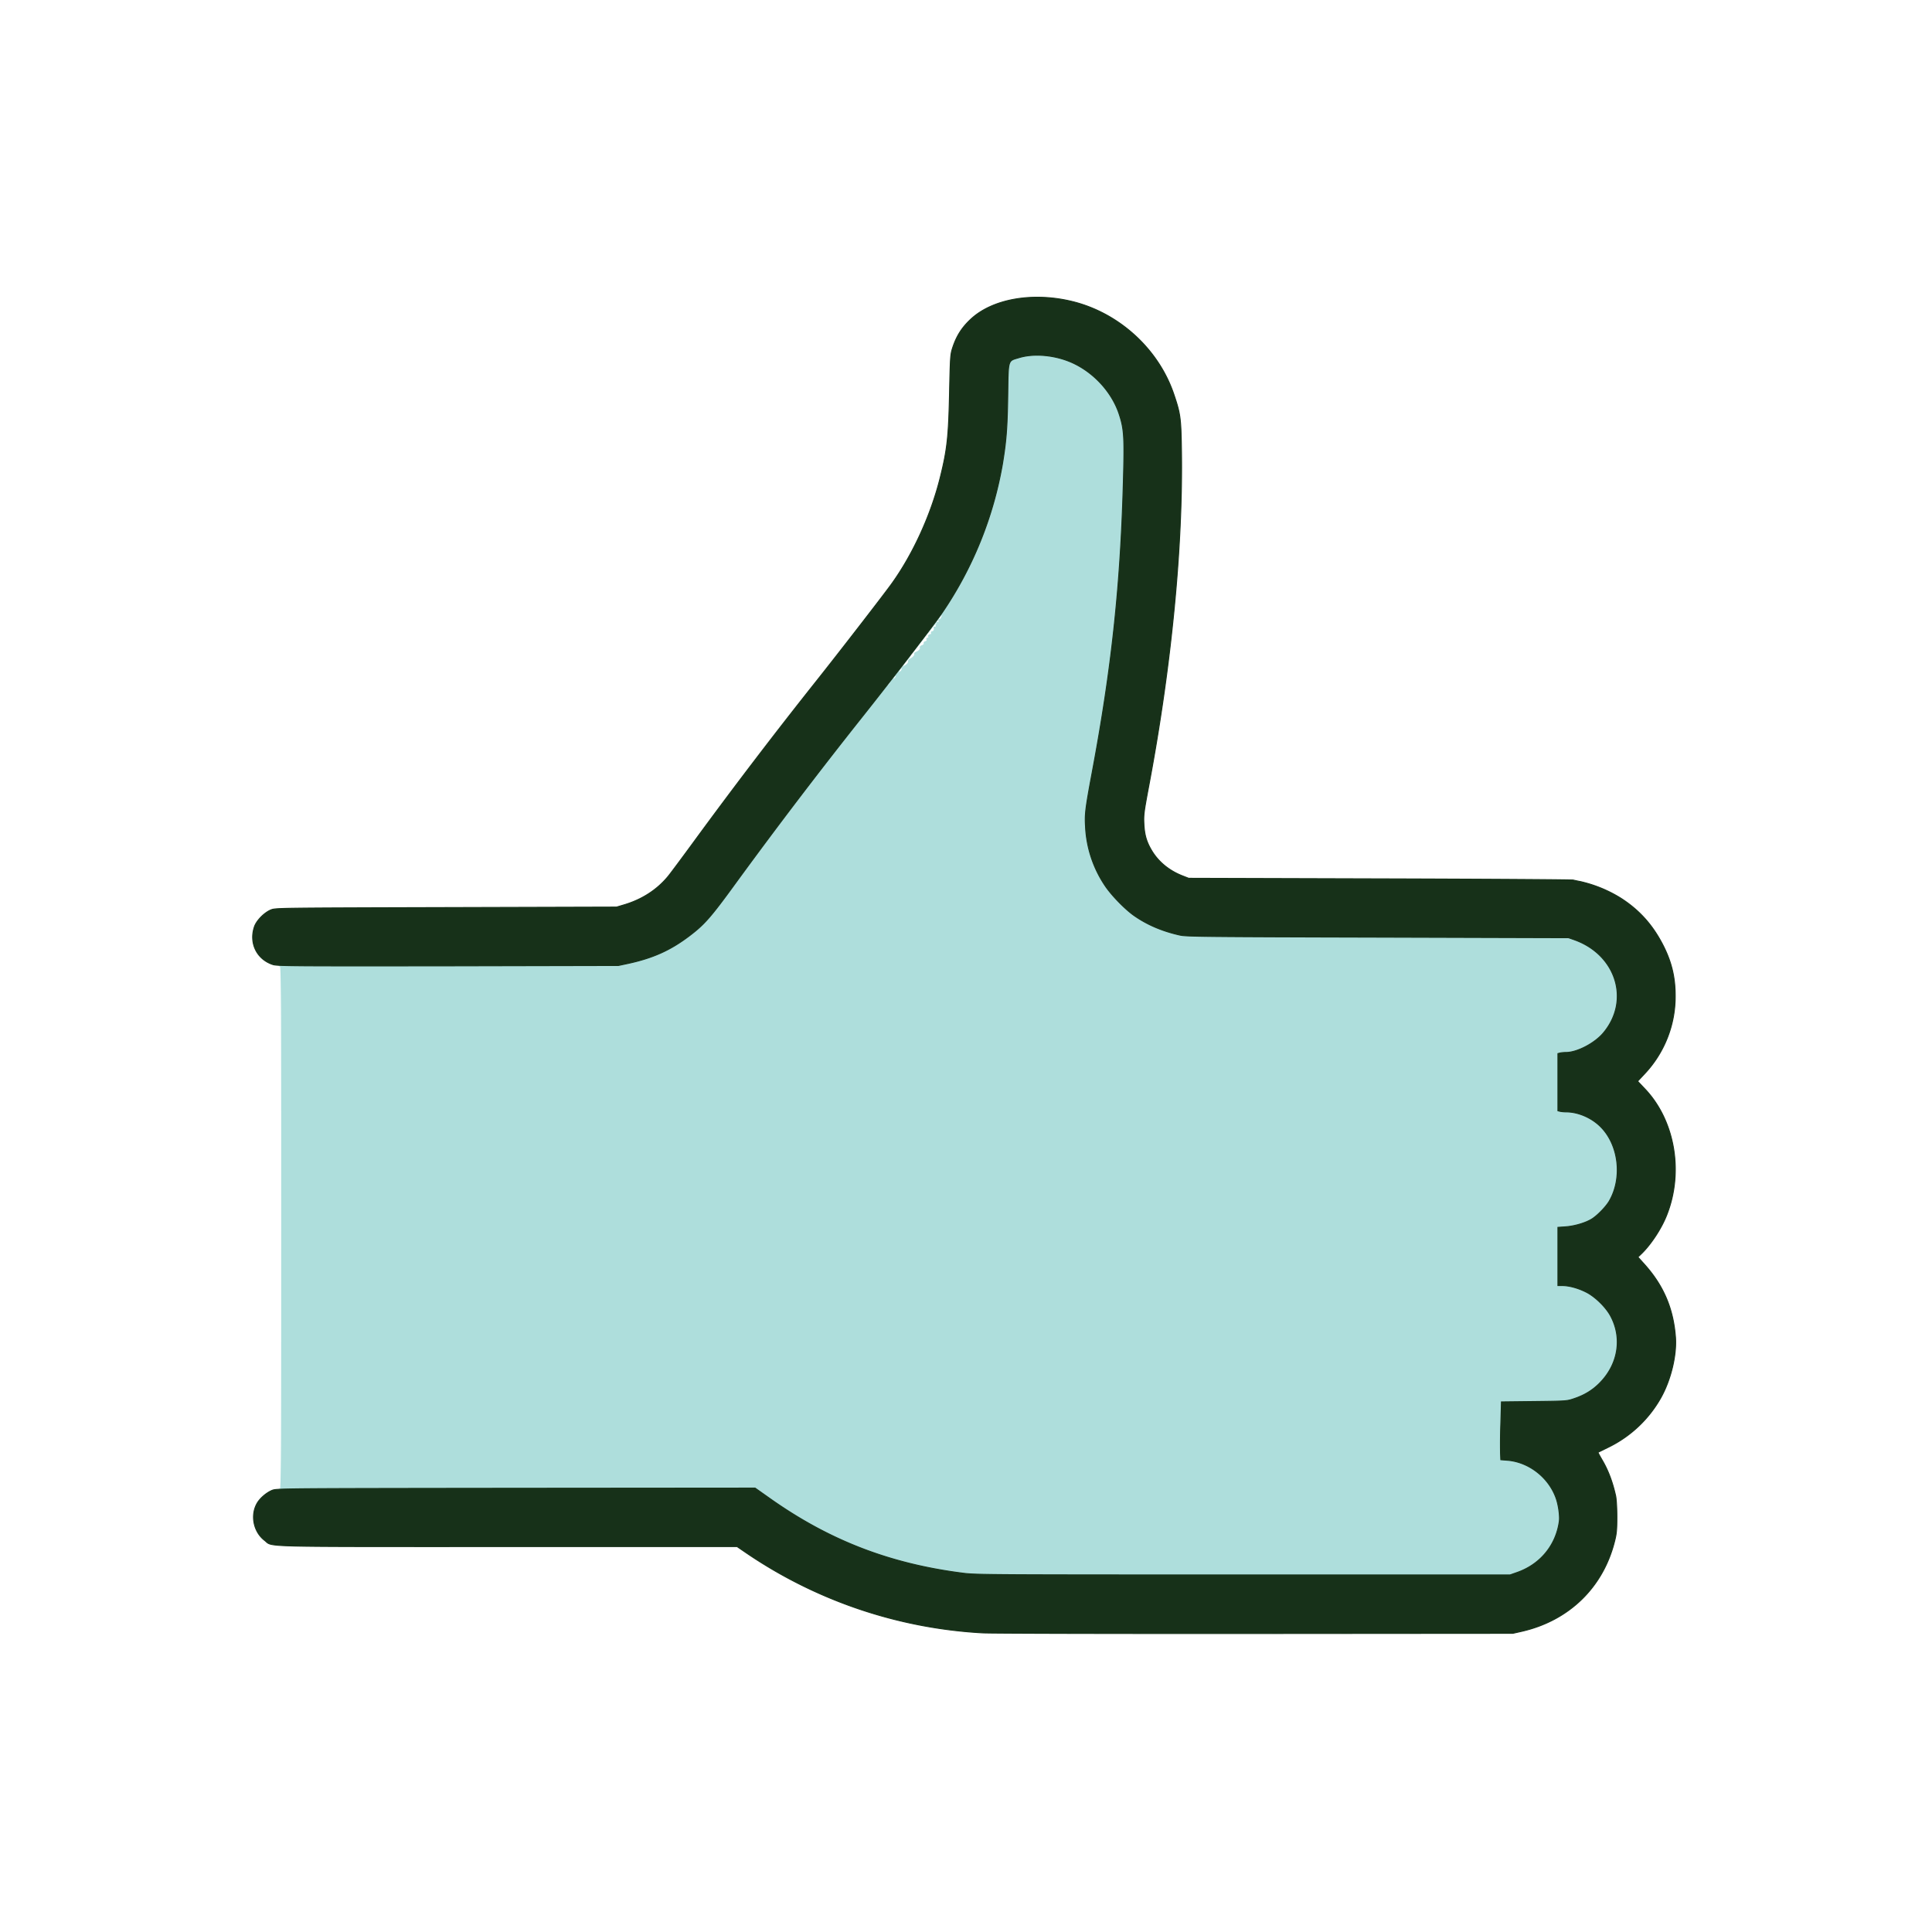
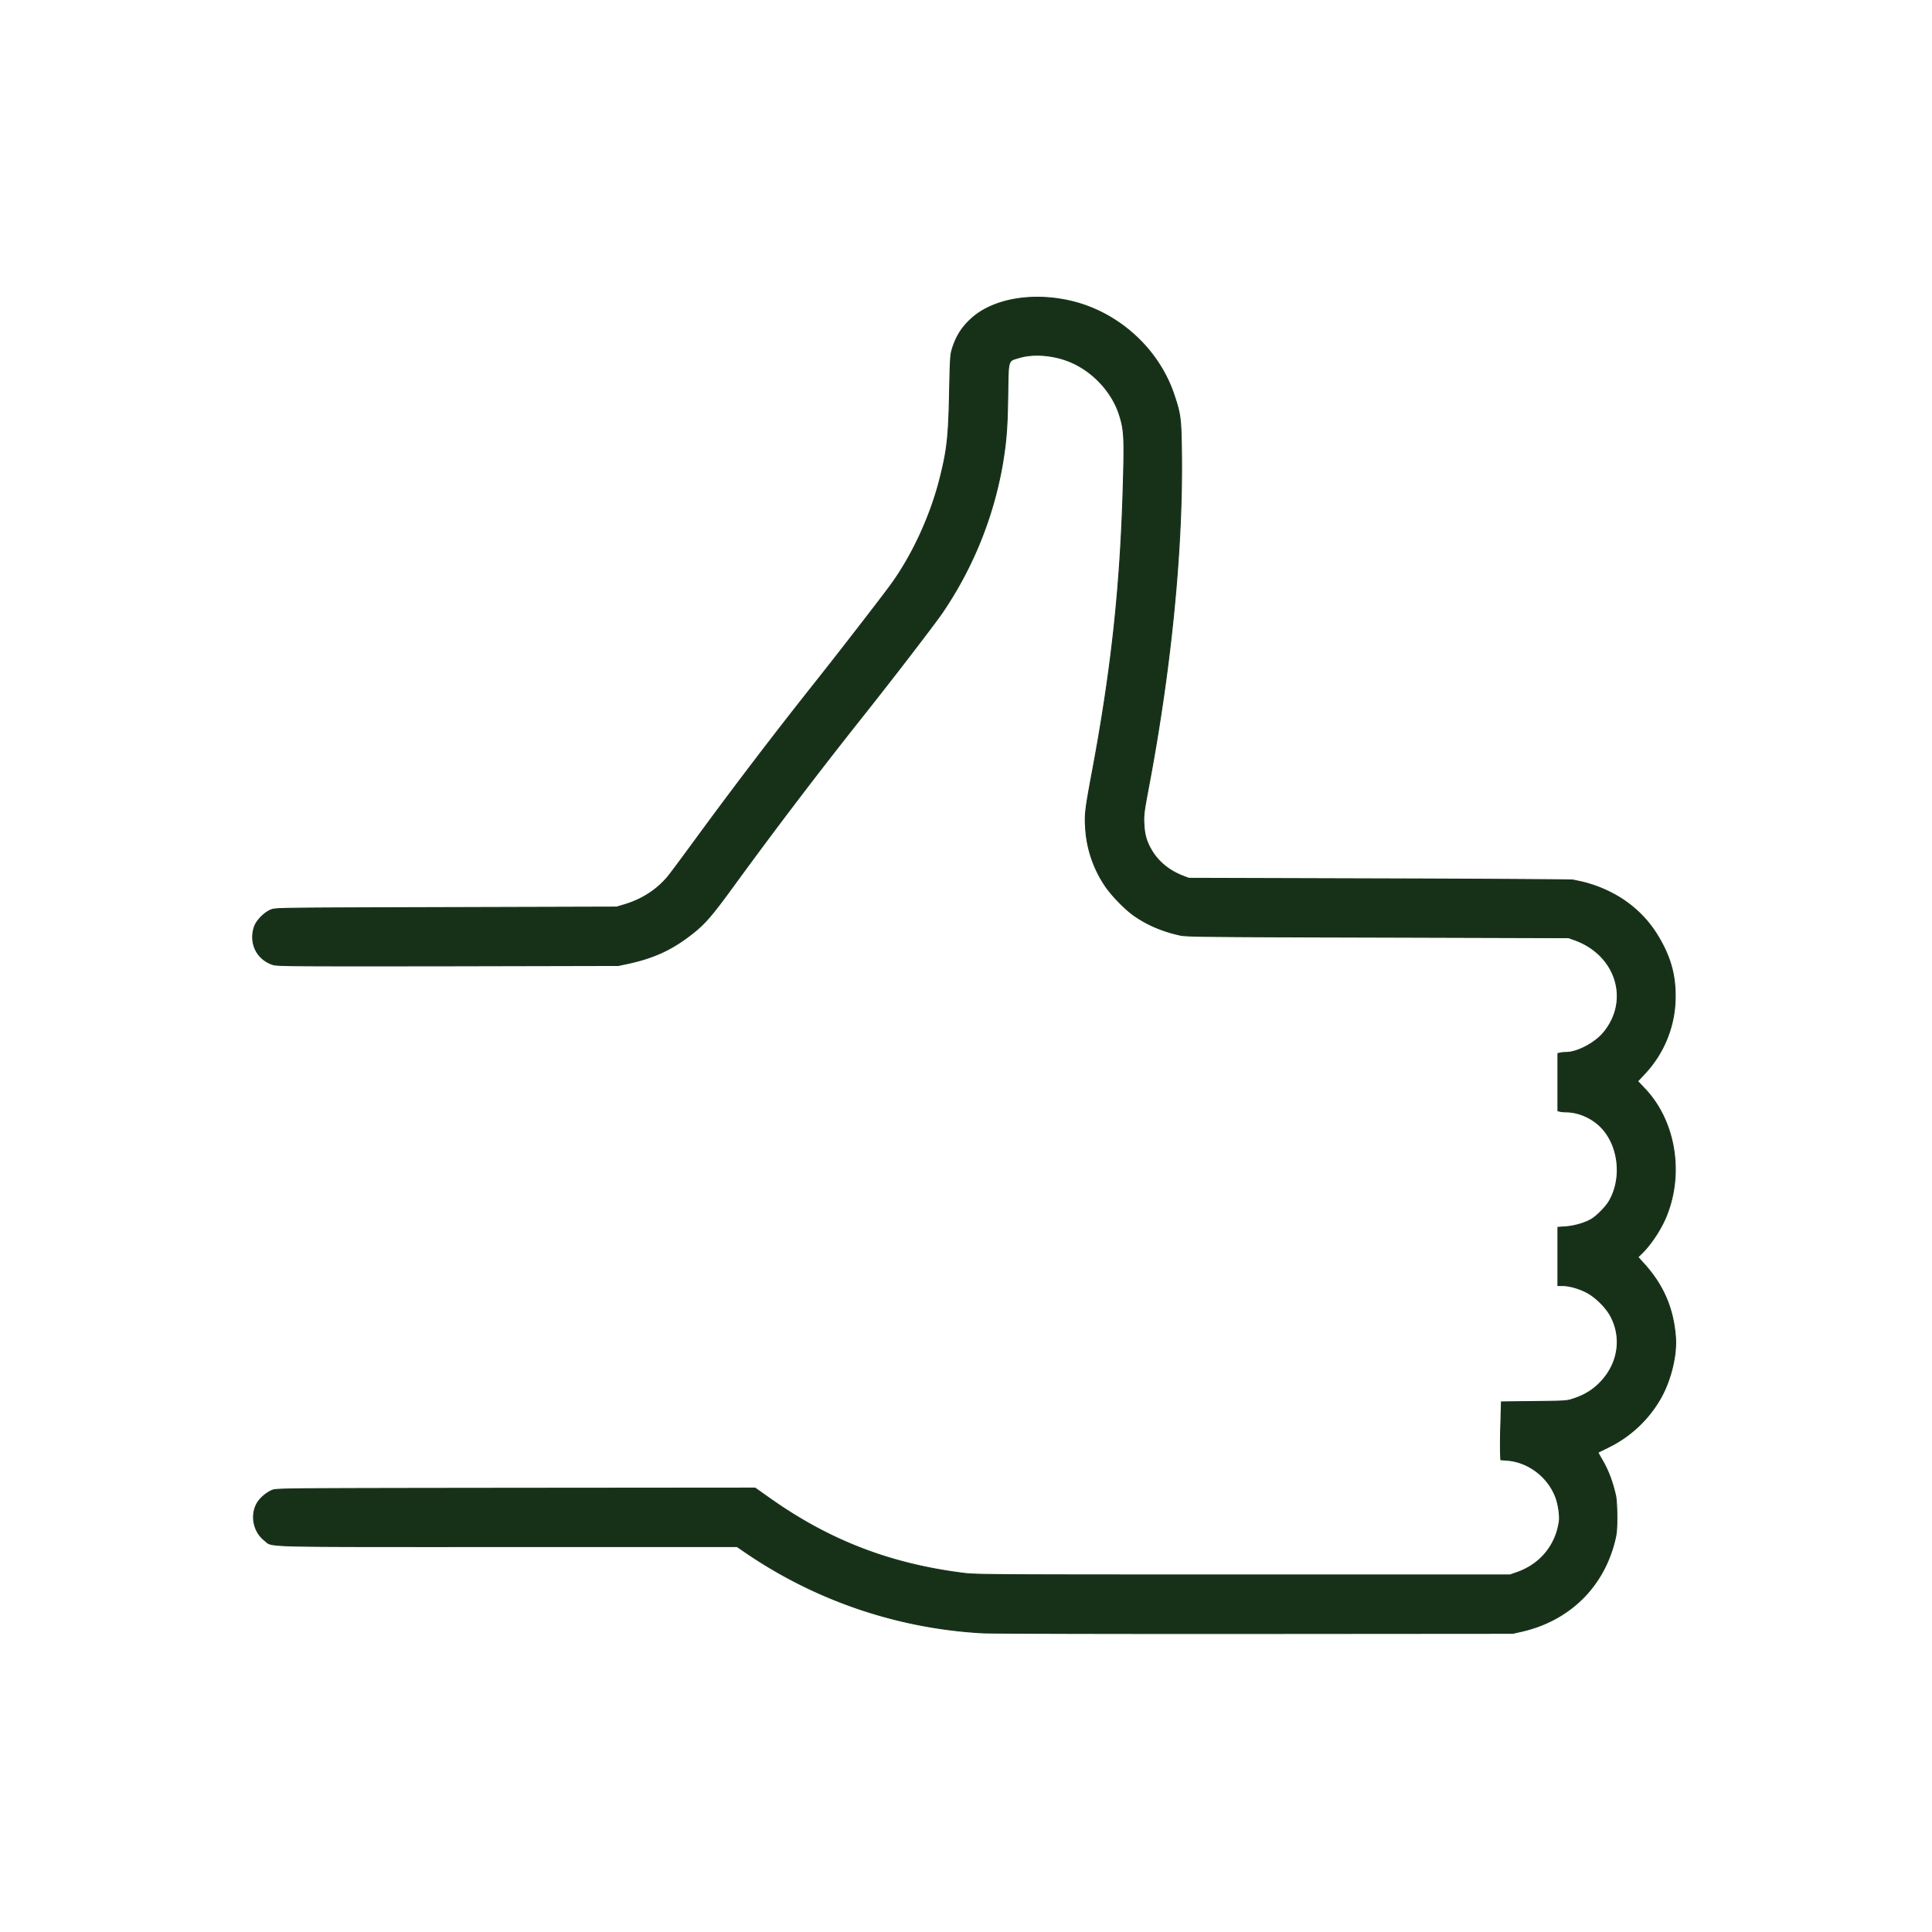
<svg xmlns="http://www.w3.org/2000/svg" width="130" height="130" fill="none">
-   <path d="M65.86 106.148a28.882 28.882 0 0 1-1.22-.119c-4.687-.506-9.024-2.175-13.037-5.019l-.981-.694-15.925.013c-12.713.012-15.931 0-15.931-.056 0-.044.043-.082.093-.082.082 0 .094-1.993.094-17.594 0-15.6-.012-17.593-.094-17.593a.096.096 0 0 1-.093-.094c0-.081 1.412-.094 11.33-.106l11.326-.025.625-.132c1.706-.368 2.881-.9 4.156-1.868 1.019-.775 1.431-1.244 3.156-3.619 3.444-4.737 9.963-13.162 10.238-13.237.056-.02.106-.088.106-.157 0-.062.069-.194.156-.287.088-.094.157-.194.157-.225 0-.032.056-.088.125-.125.068-.038.125-.106.125-.163 0-.05.037-.106.087-.125.05-.019.1-.087.119-.15.019-.069.1-.125.206-.137.163-.019.188-.05.213-.269.025-.219.056-.25.206-.269.206-.025.212.05.019.282-.4.48-.763 1.006-.675.974.175-.062.262-.156.25-.256-.013-.056.043-.131.112-.169.231-.112.338-.23.325-.33-.012-.057.05-.138.138-.182.18-.087.325-.263.275-.337-.02-.032.03-.082.112-.113.188-.069.325-.231.269-.319-.019-.031.037-.094.125-.125.106-.037.156-.1.137-.15-.018-.05.02-.1.094-.118.088-.026.119-.07.094-.132-.025-.062-.006-.1.056-.1.069 0 .088-.037.063-.1-.025-.069.006-.112.093-.131.075-.019.113-.069.094-.119-.019-.05.006-.087.05-.087.1 0 .181-.169.125-.256-.019-.032.013-.057.069-.057.069 0 .094-.031.069-.094-.02-.05-.007-.093.03-.093.038 0 .045-.025.026-.063-.019-.031.006-.062.062-.062.07 0 .094-.032.07-.094-.02-.056 0-.094.055-.094.088 0 .207-.287.144-.344-.019-.018-.119.113-.231.282-.113.175-.238.35-.275.394a3.078 3.078 0 0 0-.256.324c-.107.138-.2.263-.225.282-.02.019-.113.144-.22.281a2.83 2.83 0 0 1-.218.281c-.019.019-.15.194-.3.394-.144.194-.281.356-.294.356-.018 0-.03-.1-.03-.219 0-.15.03-.218.093-.218.05 0 .094-.056.094-.125 0-.081.043-.125.125-.125.093 0 .125-.044.125-.157 0-.1.037-.156.093-.156.05 0 .094-.056.094-.125 0-.081.044-.125.125-.125.094 0 .125-.044.125-.156 0-.1.038-.156.094-.156.05 0 .094-.056.094-.125 0-.081.043-.125.125-.125.093 0 .125-.044.125-.157 0-.087.03-.156.062-.156.038 0 .063-.044.063-.094s.025-.093.056-.093.069-.056.087-.125a.167.167 0 0 1 .163-.125c.1 0 .131-.038.131-.163 0-.087.106-.319.238-.512 1.25-1.844 2.43-4.369 3.093-6.607.782-2.606 1.038-4.425 1.088-7.65.037-2.5-.006-2.33.744-2.568.937-.294 2.493-.213 3.6.187 1.63.588 3.025 2.032 3.55 3.663.312.981.343 1.575.262 4.831-.187 6.925-.781 12.575-2.044 19.287-.5 2.657-.55 3.026-.5 3.72a7.698 7.698 0 0 0 2.25 4.968c1.15 1.156 2.37 1.813 4.107 2.2.412.094 1.668.106 13.3.138l12.843.037.407.144c.637.231 1.093.5 1.537.906.919.844 1.338 1.8 1.338 3.069 0 1.044-.294 1.881-.932 2.65-.581.7-1.775 1.325-2.525 1.325-.143 0-.325.018-.4.037l-.143.038v3.475l.143.037c.075.019.263.038.419.038.813.006 1.706.393 2.313 1 .818.812 1.168 1.856 1.112 3.306-.037.85-.2 1.494-.531 2.069-.219.375-.775.95-1.15 1.194-.419.268-1.175.493-1.788.537l-.518.037v3.544h.3c.856.007 1.818.431 2.518 1.125.875.869 1.219 1.757 1.169 3.056-.025.507-.069.844-.162 1.132-.407 1.243-1.425 2.231-2.732 2.668-.493.17-.512.17-2.693.194l-2.2.025-.044 1.506c-.025.832-.031 1.625-.019 1.763l.019.25.469.038c1.418.125 2.725 1.13 3.231 2.493.287.769.331 1.863.106 2.632a4.509 4.509 0 0 1-1.019 1.737c-.493.5-.987.813-1.662 1.05l-.5.175-17.813.006c-9.793 0-17.95-.006-18.125-.018Zm14.956-43.063a1.877 1.877 0 0 0-.375 0c-.113.012-.038.025.168.025.207 0 .3-.013.207-.025ZM59.922 45.891c-.038-.044-.213.181-.213.269 0 .038.057-.006.125-.087.07-.082.107-.163.088-.182Zm.381-.431c-.025-.025-.087.006-.137.069-.138.193-.107.268.05.118.075-.08.112-.162.087-.187Z" fill="#AEDEDC" stroke="#AEDEDC" stroke-width=".063" />
  <path d="M66.11 109.873a31.305 31.305 0 0 1-15.882-5.375l-.631-.431H34.159c-17.118 0-15.762.037-16.356-.419-.744-.575-.969-1.694-.5-2.5.194-.338.625-.706 1-.863.306-.125.469-.125 16.406-.143l16.1-.013.982.694c4.006 2.837 8.087 4.412 13.037 5.037.856.107 1.875.113 18.844.113h17.938l.5-.175c1.543-.55 2.593-1.831 2.812-3.438.05-.368-.062-1.15-.237-1.606-.507-1.362-1.813-2.369-3.232-2.494l-.468-.037-.019-.438a37.303 37.303 0 0 1 .019-1.95l.043-1.506 2.2-.025c2.182-.025 2.2-.025 2.694-.194.688-.23 1.238-.562 1.719-1.05 1.256-1.268 1.537-3.056.712-4.55-.331-.593-1.056-1.293-1.65-1.58-.525-.263-1.131-.426-1.575-.426h-.3v-3.919l.519-.037c.613-.044 1.369-.269 1.788-.538.375-.243.931-.818 1.15-1.193.9-1.557.643-3.775-.582-5-.606-.607-1.5-.994-2.312-1-.156 0-.344-.02-.419-.038l-.144-.037v-3.85l.144-.038c.075-.019.256-.037.4-.037.75 0 1.944-.625 2.525-1.325 1.813-2.175.856-5.244-1.944-6.25l-.406-.144-12.844-.038c-11.631-.03-12.887-.043-13.3-.137-1.212-.269-2.237-.713-3.112-1.331-.606-.432-1.494-1.344-1.919-1.975a7.774 7.774 0 0 1-1.331-4.007c-.05-.837-.007-1.187.45-3.637 1.306-6.963 1.906-12.538 2.094-19.45.087-3.094.056-3.625-.263-4.613-.519-1.625-1.919-3.068-3.544-3.656-1.087-.394-2.325-.462-3.231-.181-.744.225-.7.069-.737 2.562-.032 2.182-.107 3.075-.357 4.588a25.524 25.524 0 0 1-4.05 10c-.537.787-3.393 4.5-5.381 7a345.256 345.256 0 0 0-8.475 11.125c-1.725 2.375-2.137 2.844-3.156 3.619-1.275.968-2.45 1.5-4.157 1.868l-.625.132-11.468.025c-10.419.012-11.5.006-11.775-.088-1.081-.35-1.619-1.437-1.25-2.537.137-.42.669-.963 1.119-1.144.306-.125.493-.125 11.78-.156l11.47-.032.48-.143c1.226-.357 2.263-1.025 3.013-1.95.181-.225.944-1.25 1.694-2.275a342.75 342.75 0 0 1 8.25-10.82c1.481-1.862 4.519-5.787 5.075-6.562 1.431-1.987 2.644-4.637 3.269-7.156.468-1.875.562-2.731.625-5.687.05-2.35.062-2.563.187-2.97.263-.837.632-1.424 1.244-1.993 1.481-1.387 4.244-1.85 6.919-1.169 3.106.794 5.725 3.207 6.743 6.22.438 1.287.482 1.605.513 3.693.106 6.494-.669 14.494-2.169 22.5-.362 1.925-.387 2.106-.356 2.719.038.75.175 1.212.531 1.806.457.756 1.169 1.337 2.063 1.687l.418.163 12.844.037c7.063.02 12.932.057 13.032.082.106.025.331.075.5.106a8.819 8.819 0 0 1 2.718 1.125c1.2.775 2.063 1.725 2.744 3 .638 1.194.906 2.281.9 3.587a7.586 7.586 0 0 1-2.081 5.238l-.45.481.475.5c2.031 2.125 2.637 5.606 1.481 8.513-.356.906-1.05 1.956-1.681 2.575l-.256.243.468.52c1.269 1.424 1.919 2.962 2.063 4.88.087 1.213-.313 2.875-.994 4.082a8.154 8.154 0 0 1-3.481 3.293l-.738.363c-.012.012.107.225.25.475.432.725.725 1.506.938 2.462.044.225.081.788.081 1.407 0 .856-.025 1.125-.144 1.6-.768 3.125-3.062 5.368-6.25 6.1l-.606.137-17.375.013c-9.556.006-17.794-.013-18.313-.044Z" fill="#173119" stroke="#173119" stroke-width=".063" />
</svg>